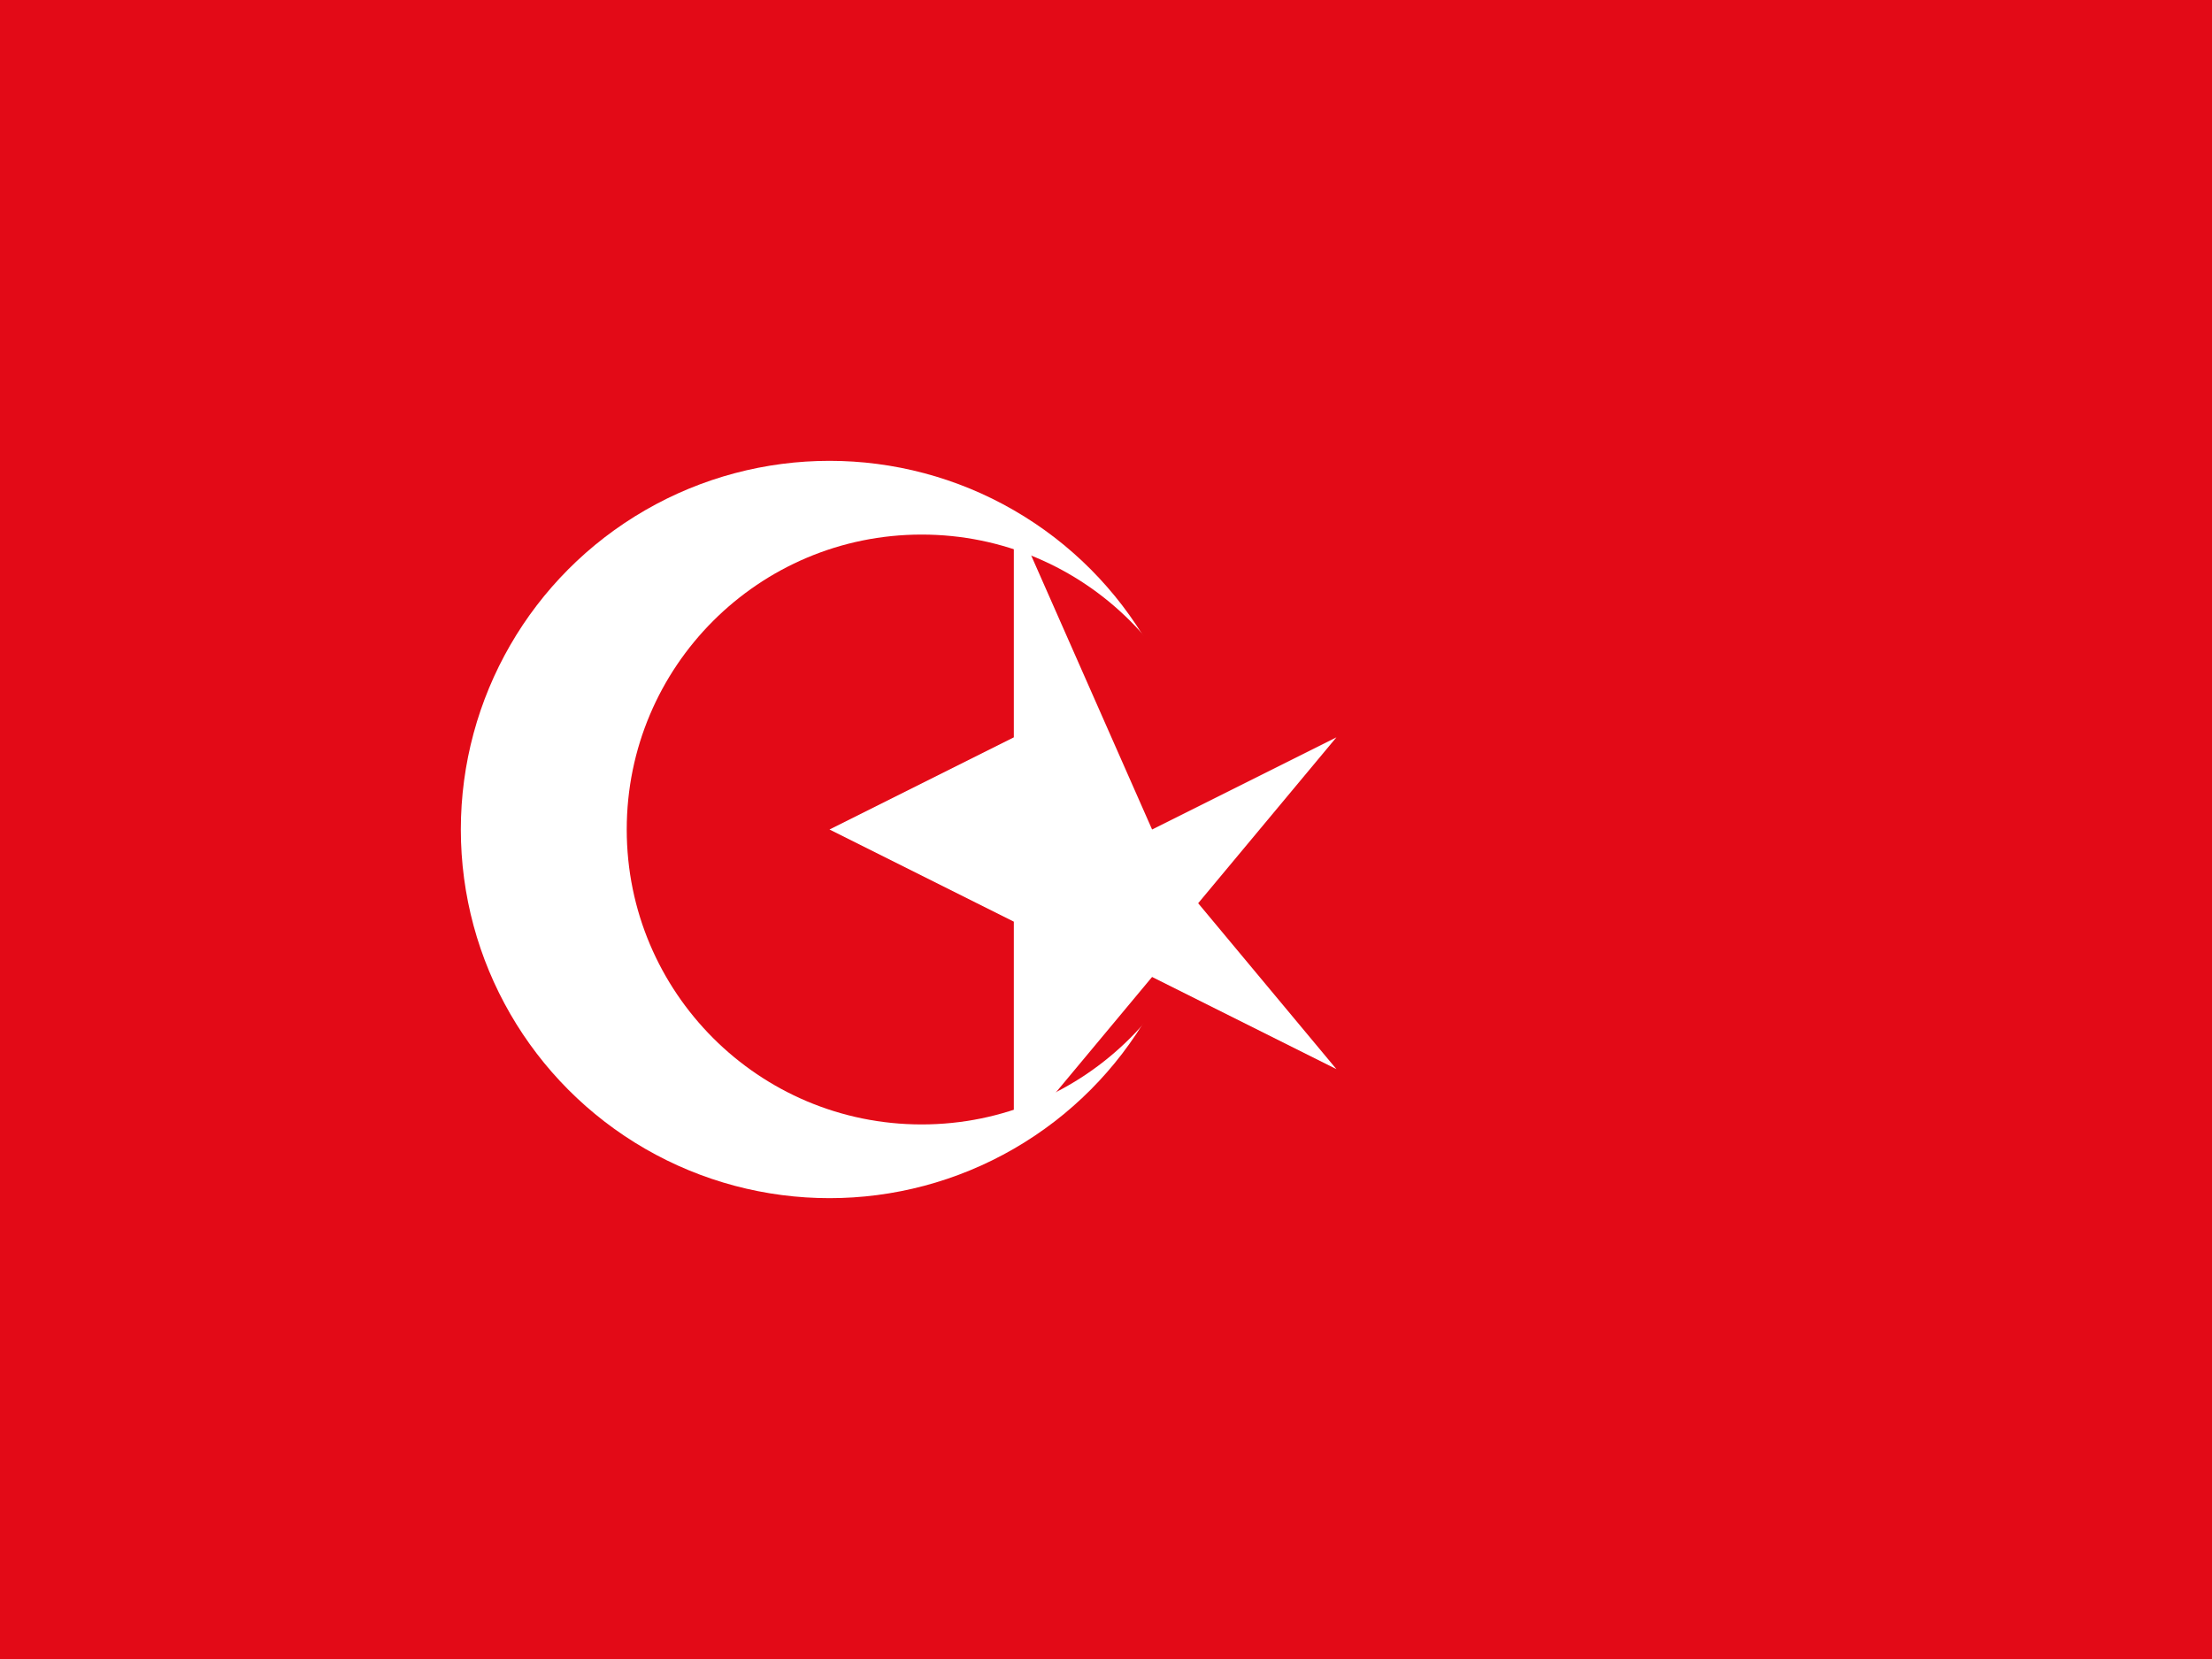
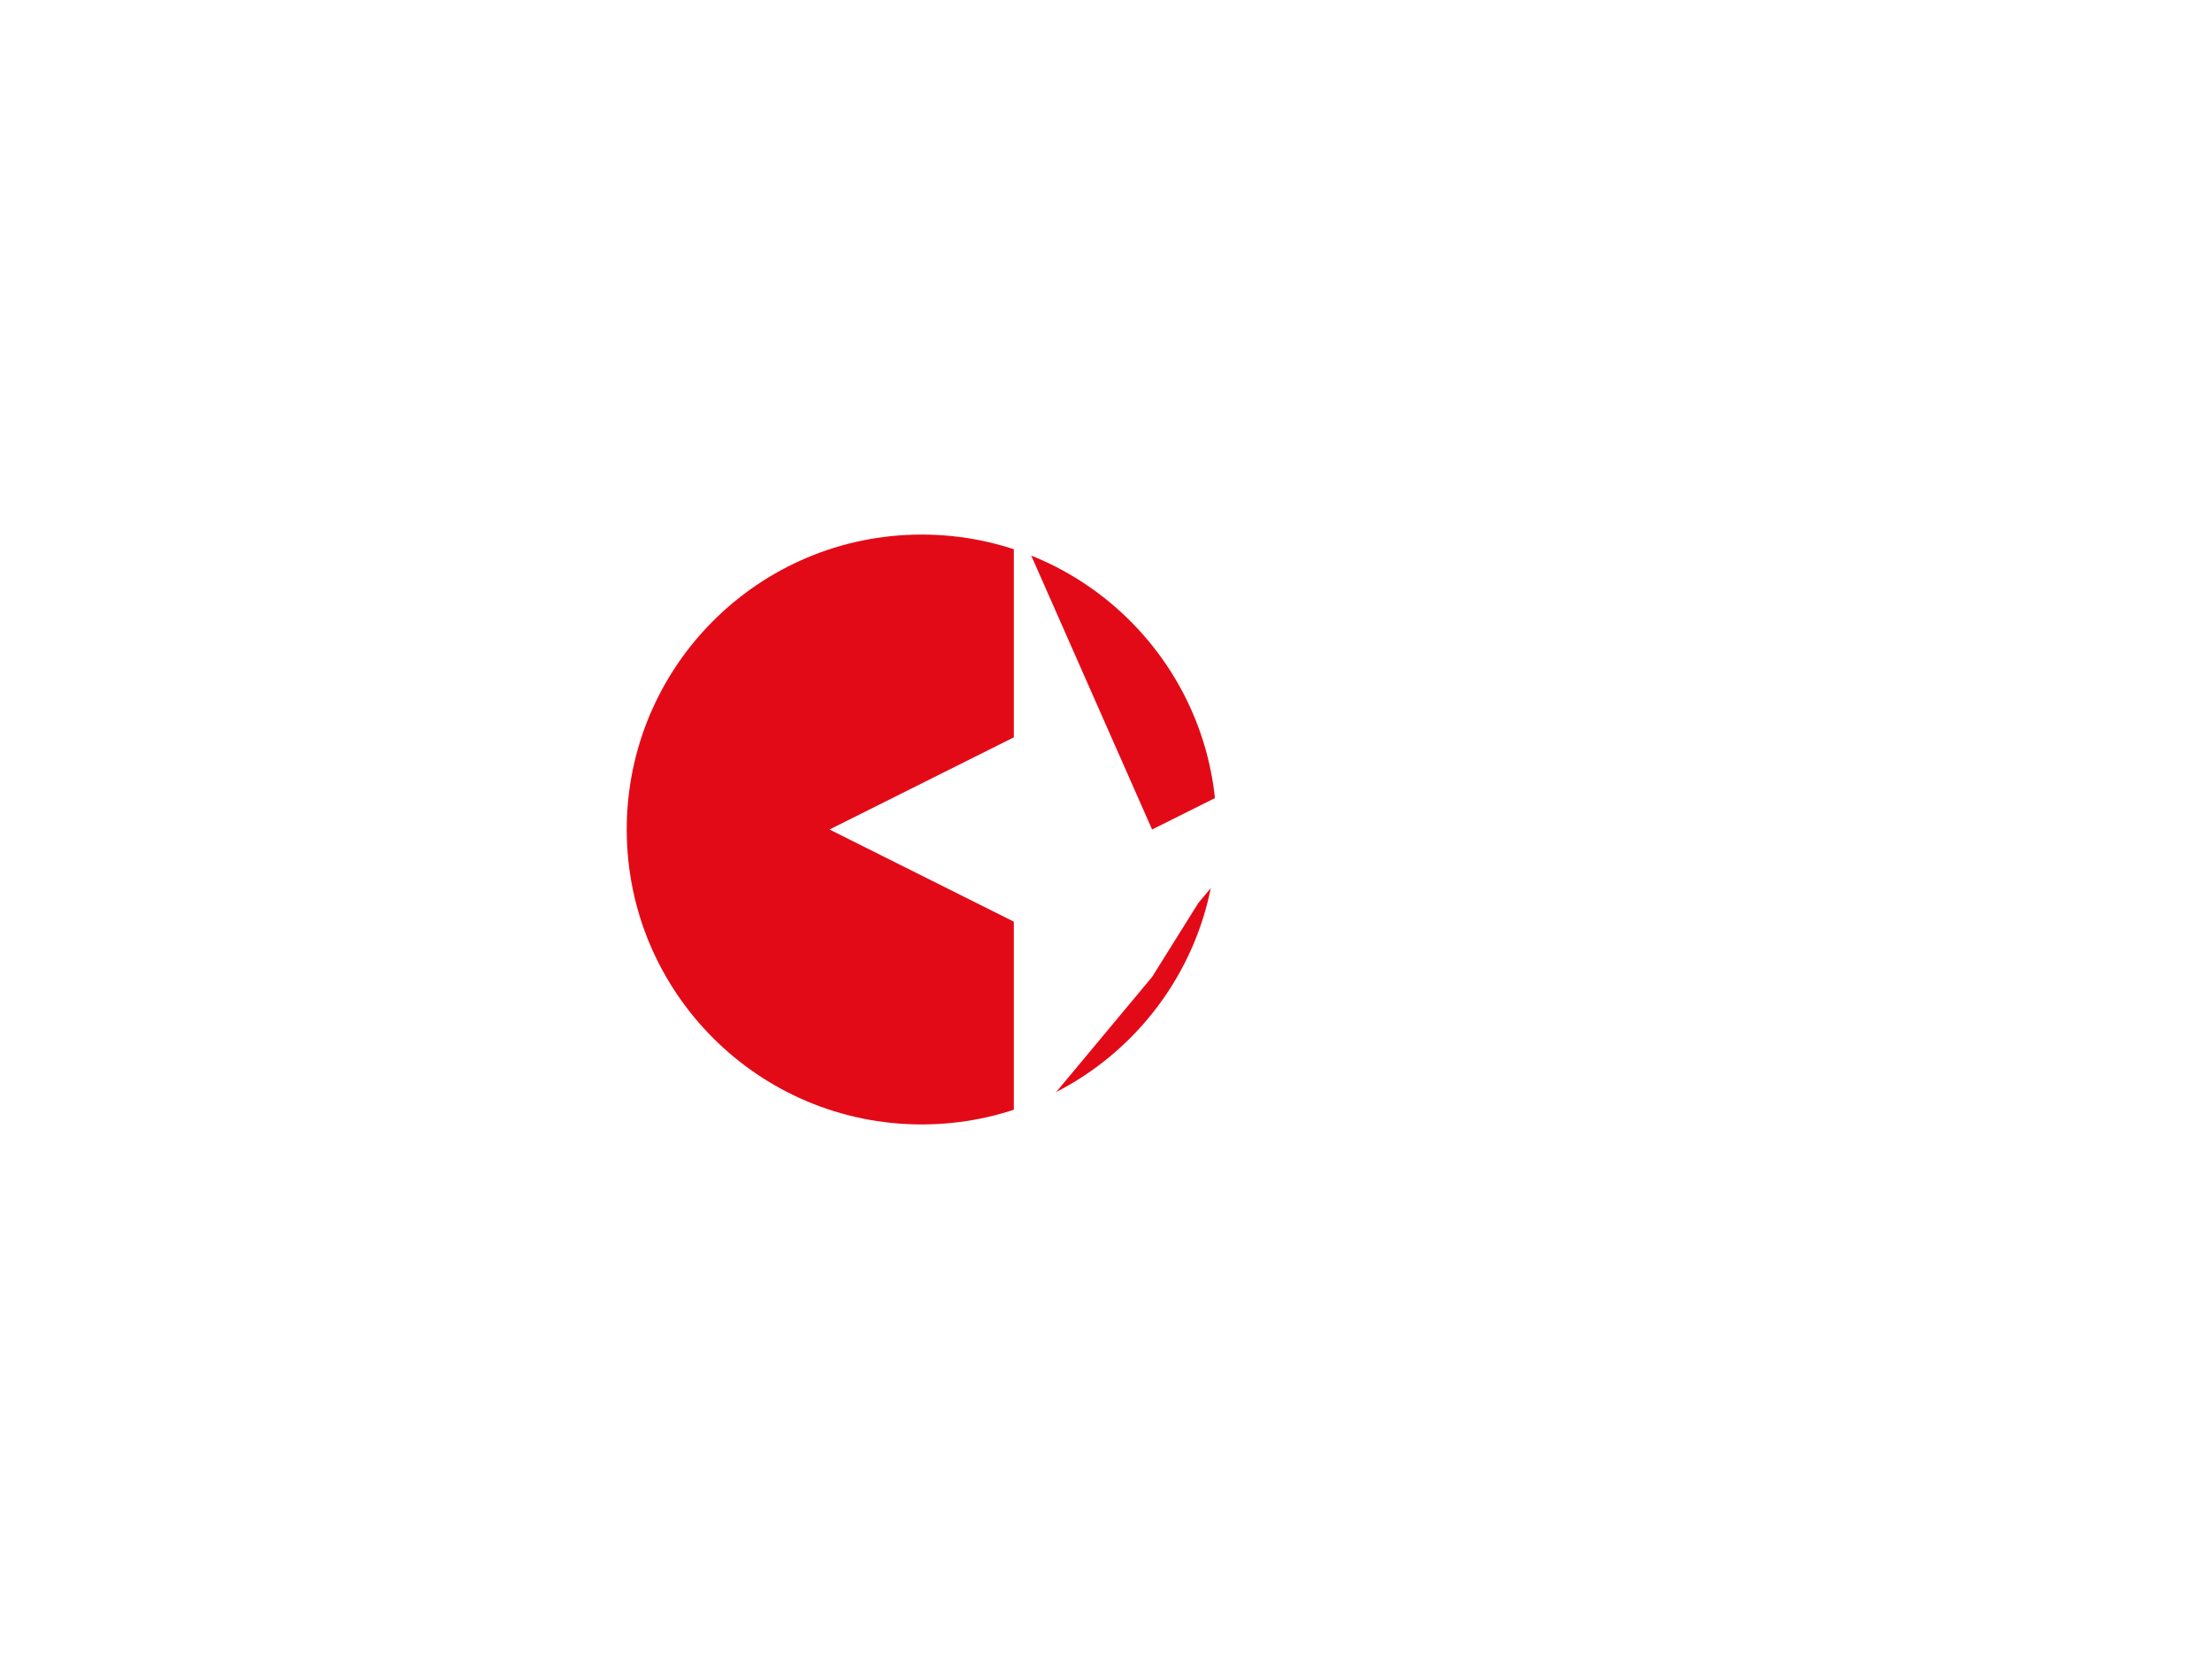
<svg xmlns="http://www.w3.org/2000/svg" width="24" height="18" viewBox="0 0 24 18">
-   <rect width="24" height="18" fill="#E30A17" />
  <circle cx="9" cy="9" r="4" fill="#fff" />
  <circle cx="10" cy="9" r="3.2" fill="#E30A17" />
-   <path d="M 12.5 9 L 14.5 8 L 13 9.8 L 14.5 11.6 L 12.5 10.6 L 11 12.4 L 11 10 L 9 9 L 11 8 L 11 5.6 Z" fill="#fff" />
+   <path d="M 12.5 9 L 14.5 8 L 13 9.8 L 12.5 10.6 L 11 12.4 L 11 10 L 9 9 L 11 8 L 11 5.6 Z" fill="#fff" />
</svg>